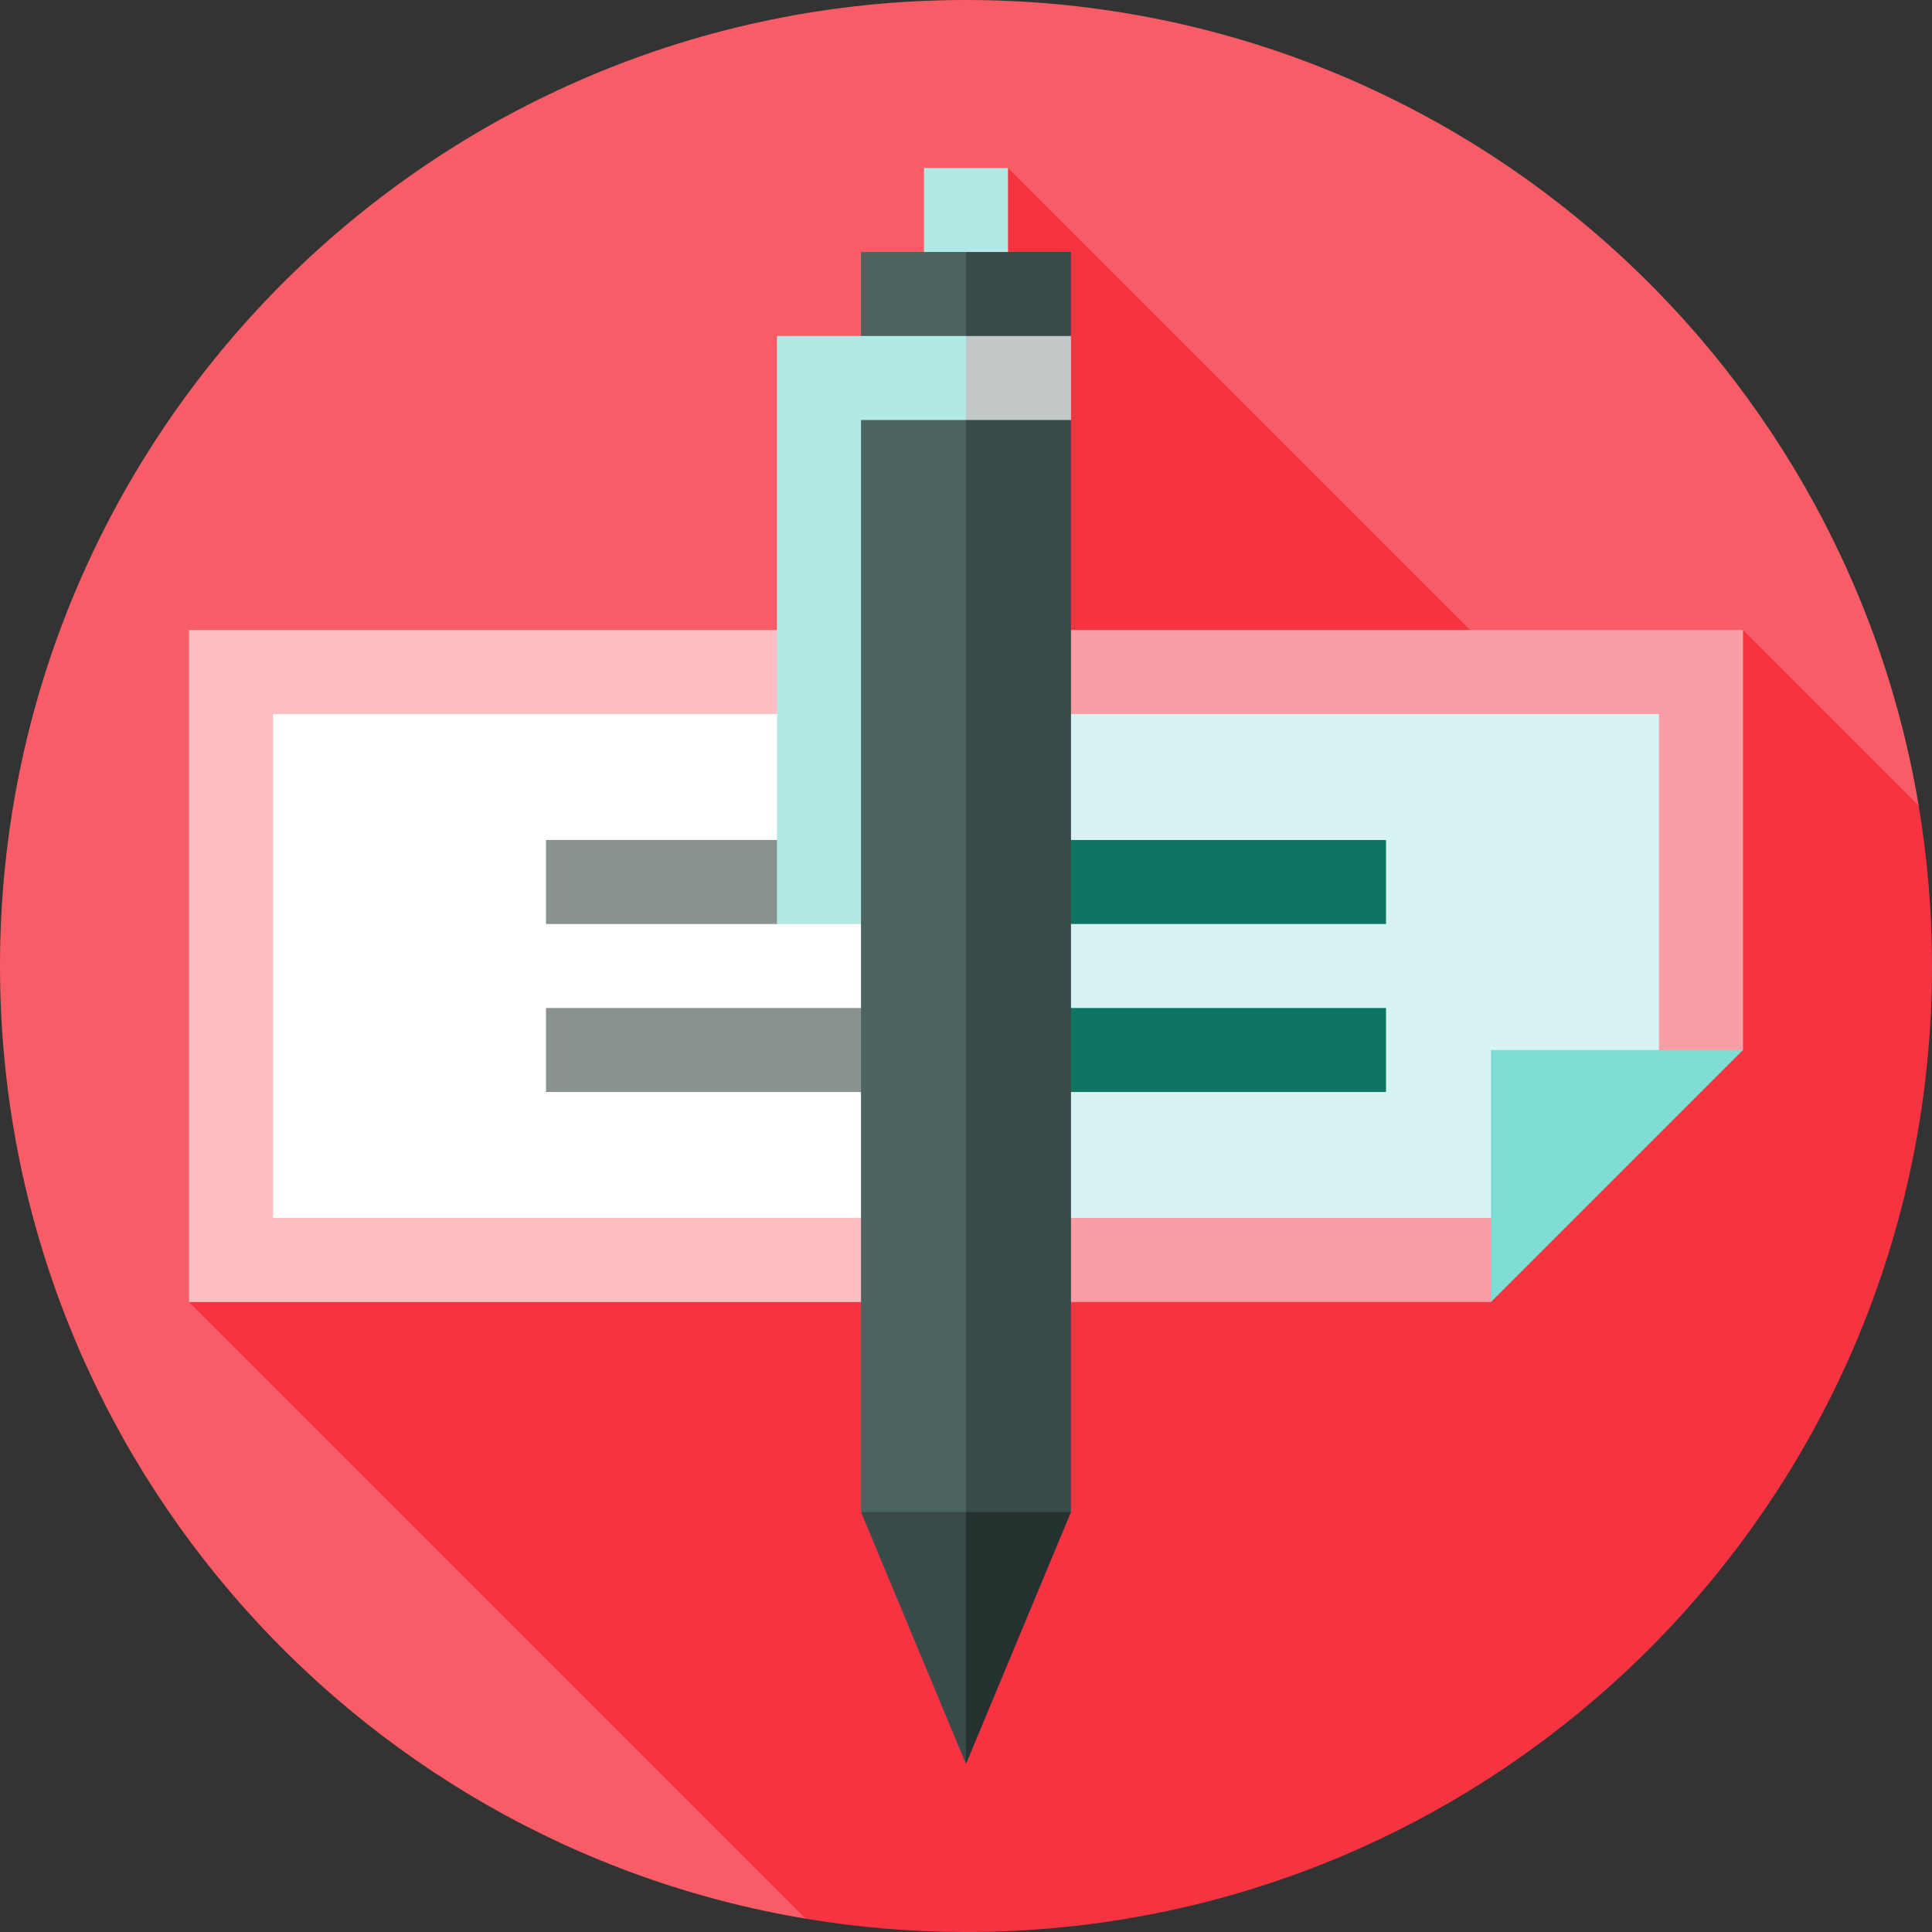
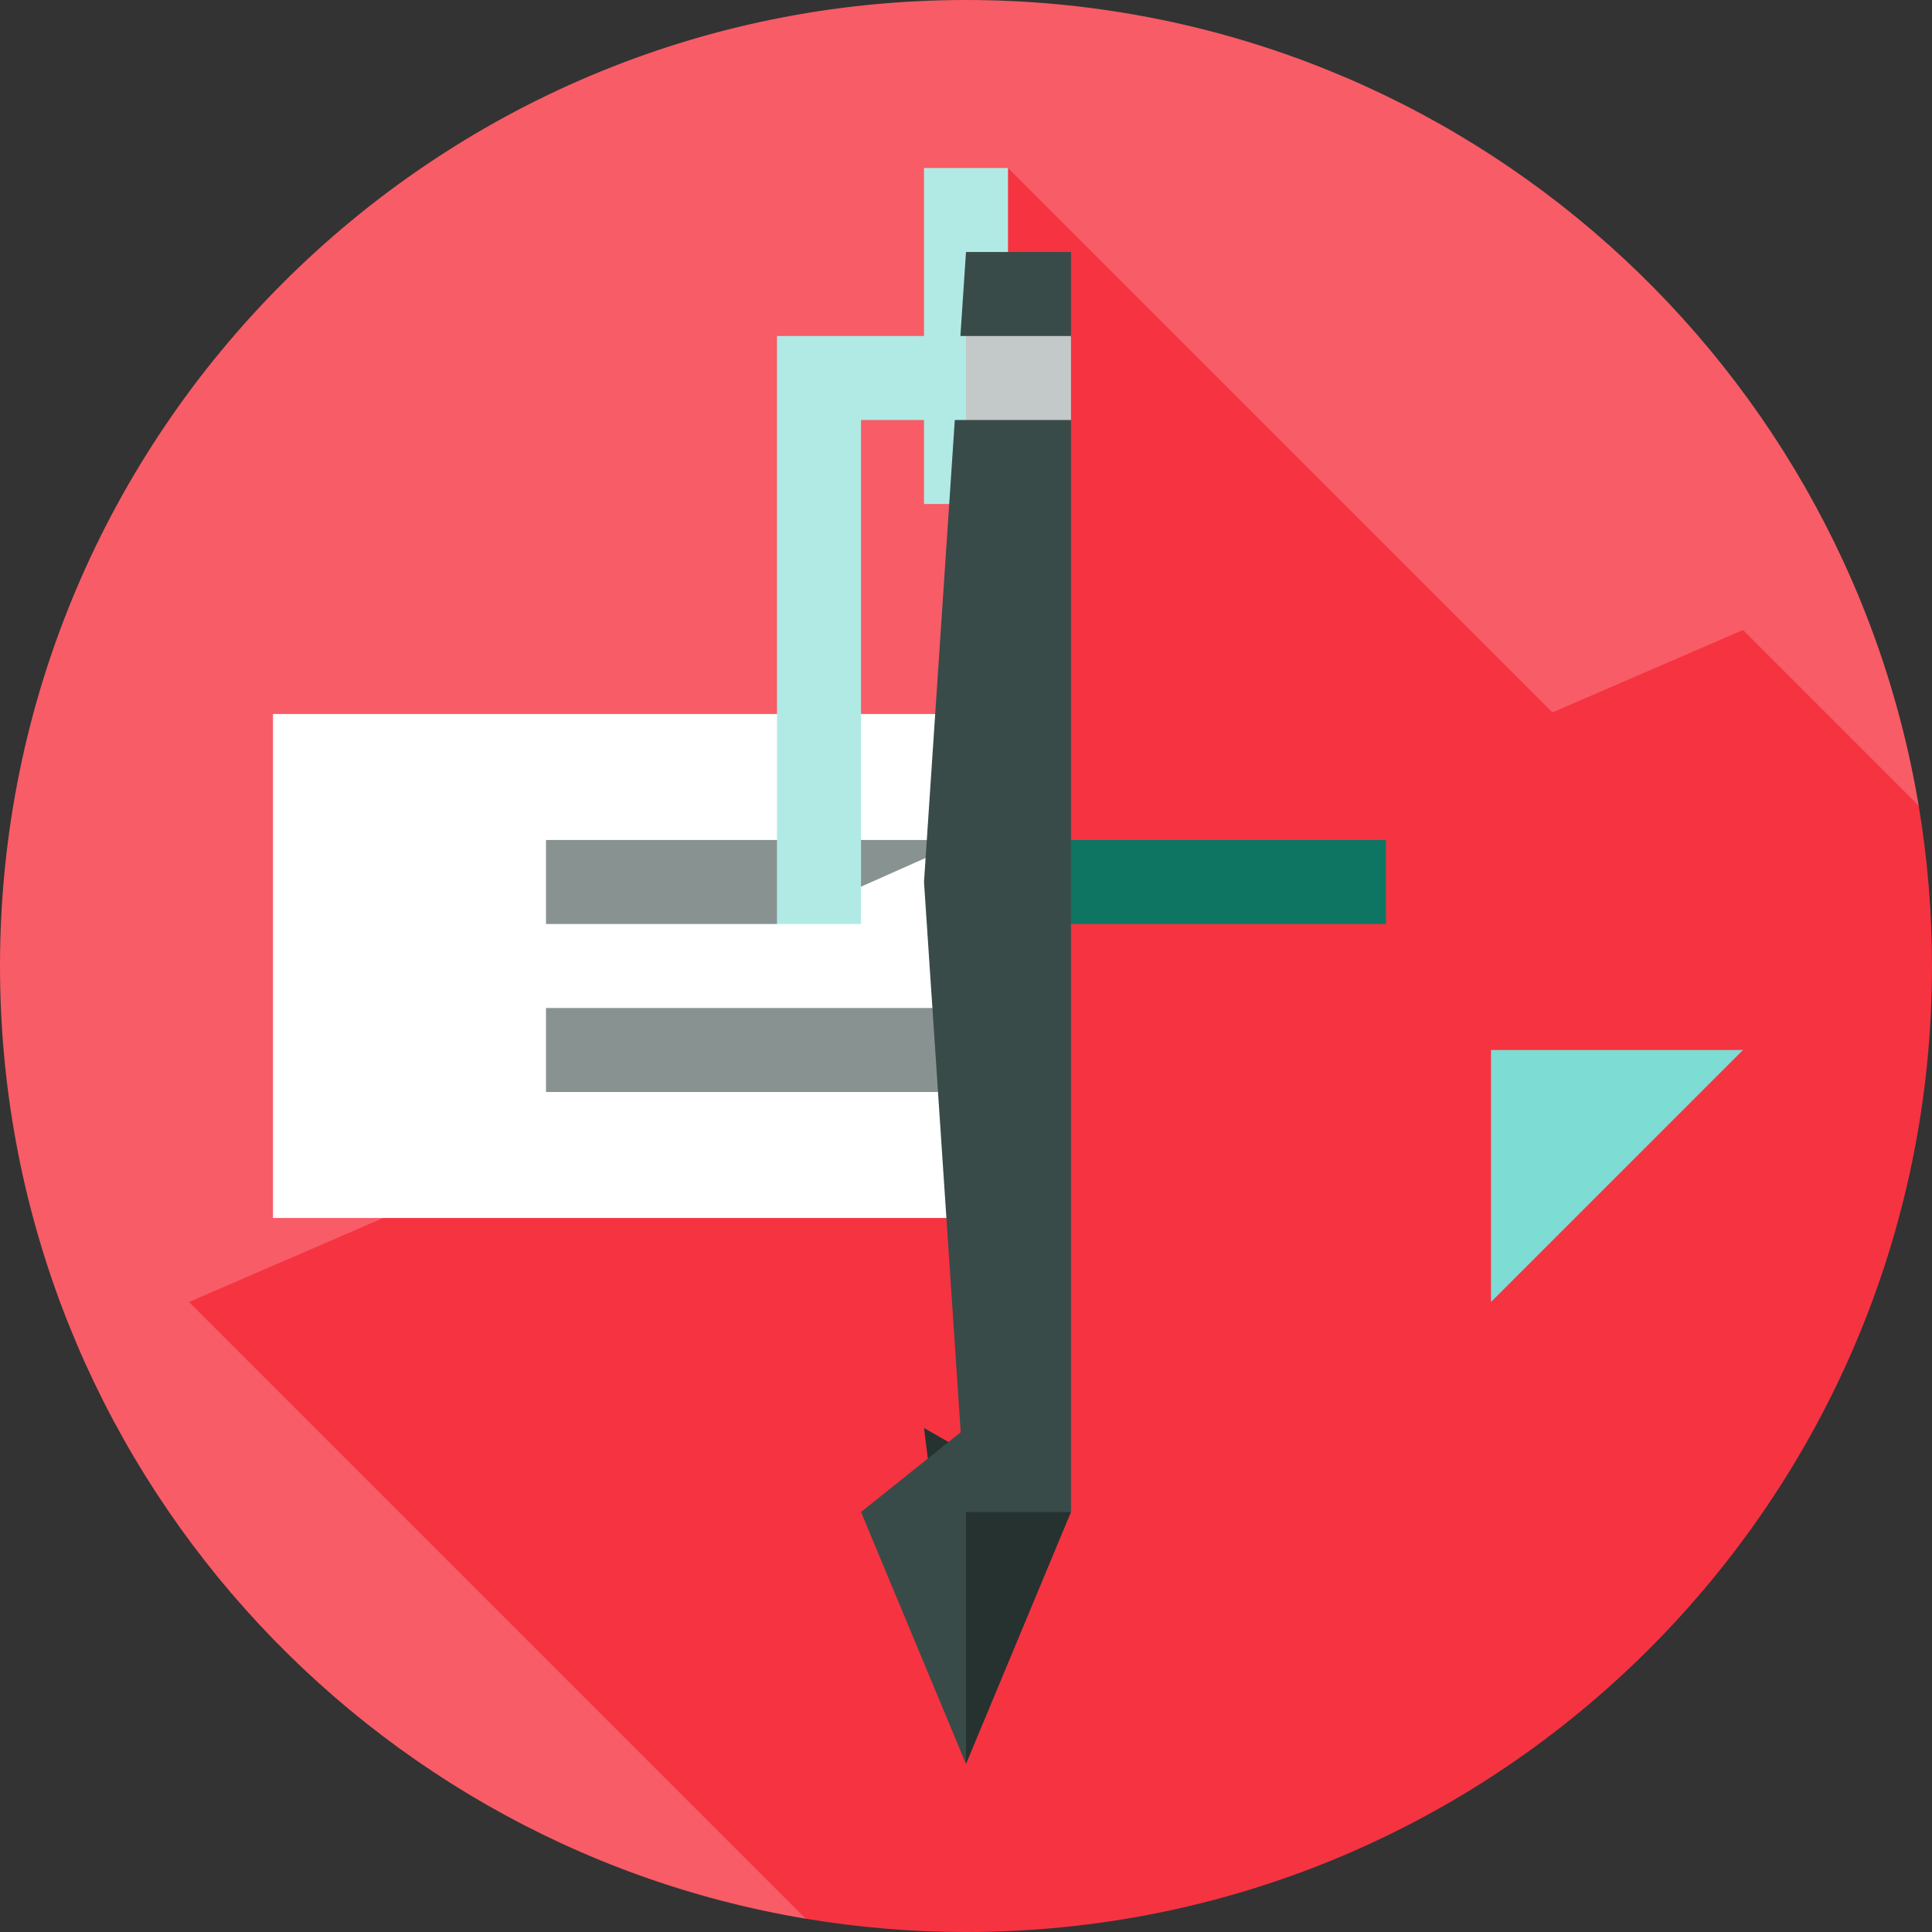
<svg xmlns="http://www.w3.org/2000/svg" version="1.1" id="Layer_1" viewBox="0 0 512 512" xml:space="preserve">
  <rect x="0" y="0" width="512" height="512" fill="#333333" stroke="none" />
  <path style="fill:#F85C67;" d="M508.471,213.514C488.23,92.353,382.909,0,256,0C114.616,0,0,114.616,0,256  C0,382.908,92.353,488.229,213.514,508.47L508.471,213.514z" />
  <path style="fill:#F63341;" d="M508.471,213.514l-46.557-46.557l-50.507,21.841L267.13,44.522l-10.562,211.232L50.087,345.043  L213.514,508.47C227.335,510.779,241.524,512,256,512c141.385,0,256-114.616,256-256C512,241.524,510.779,227.335,508.471,213.514z" />
-   <polygon style="fill:#FB9DA4;" points="256,166.957 211.478,256 256,345.043 395.13,345.043 422.957,300.522 461.913,278.261   461.913,166.957 " />
-   <polygon style="fill:#D8F4F2;" points="439.652,278.261 439.652,189.217 256,189.217 256,322.783 395.13,322.783 " />
  <polygon style="fill:#7DDCD4;" points="395.13,345.043 461.913,278.261 395.13,278.261 " />
-   <rect x="50.087" y="166.957" style="fill:#FCBEC2;" width="205.913" height="178.087" />
  <rect x="72.348" y="189.217" style="fill:#FFFFFF;" width="183.652" height="133.565" />
  <g>
-     <rect x="256" y="267.13" style="fill:#0E7563;" width="111.304" height="22.261" />
    <rect x="256" y="222.609" style="fill:#0E7563;" width="111.304" height="22.261" />
  </g>
  <g>
    <rect x="144.696" y="267.13" style="fill:#889391;" width="111.304" height="22.261" />
    <polygon style="fill:#889391;" points="256,222.609 144.696,222.609 144.696,244.87 205.913,244.87  " />
  </g>
  <polygon style="fill:#263230;" points="244.87,378.435 256,467.478 283.826,400.696 " />
  <polygon style="fill:#394B48;" points="228.174,400.696 256,467.478 256,378.435 " />
  <rect x="244.87" y="44.522" style="fill:#B1EAE5;" width="22.261" height="89.043" />
  <polygon style="fill:#394B48;" points="283.826,66.783 256,66.783 244.87,233.739 256,400.696 283.826,400.696 283.826,111.304   267.13,100.174 283.826,89.043 " />
-   <polygon style="fill:#4C6460;" points="228.174,66.783 228.174,100.174 222.609,172.521 228.174,244.868 228.174,400.696   256,400.696 256,66.783 " />
  <polygon style="fill:#C3C9C8;" points="283.826,89.043 256,89.043 244.87,100.174 256,111.304 283.826,111.304 " />
  <polygon style="fill:#B1EAE5;" points="205.913,89.043 205.913,244.87 228.174,244.87 228.174,111.304 256,111.304 256,89.043 " />
</svg>